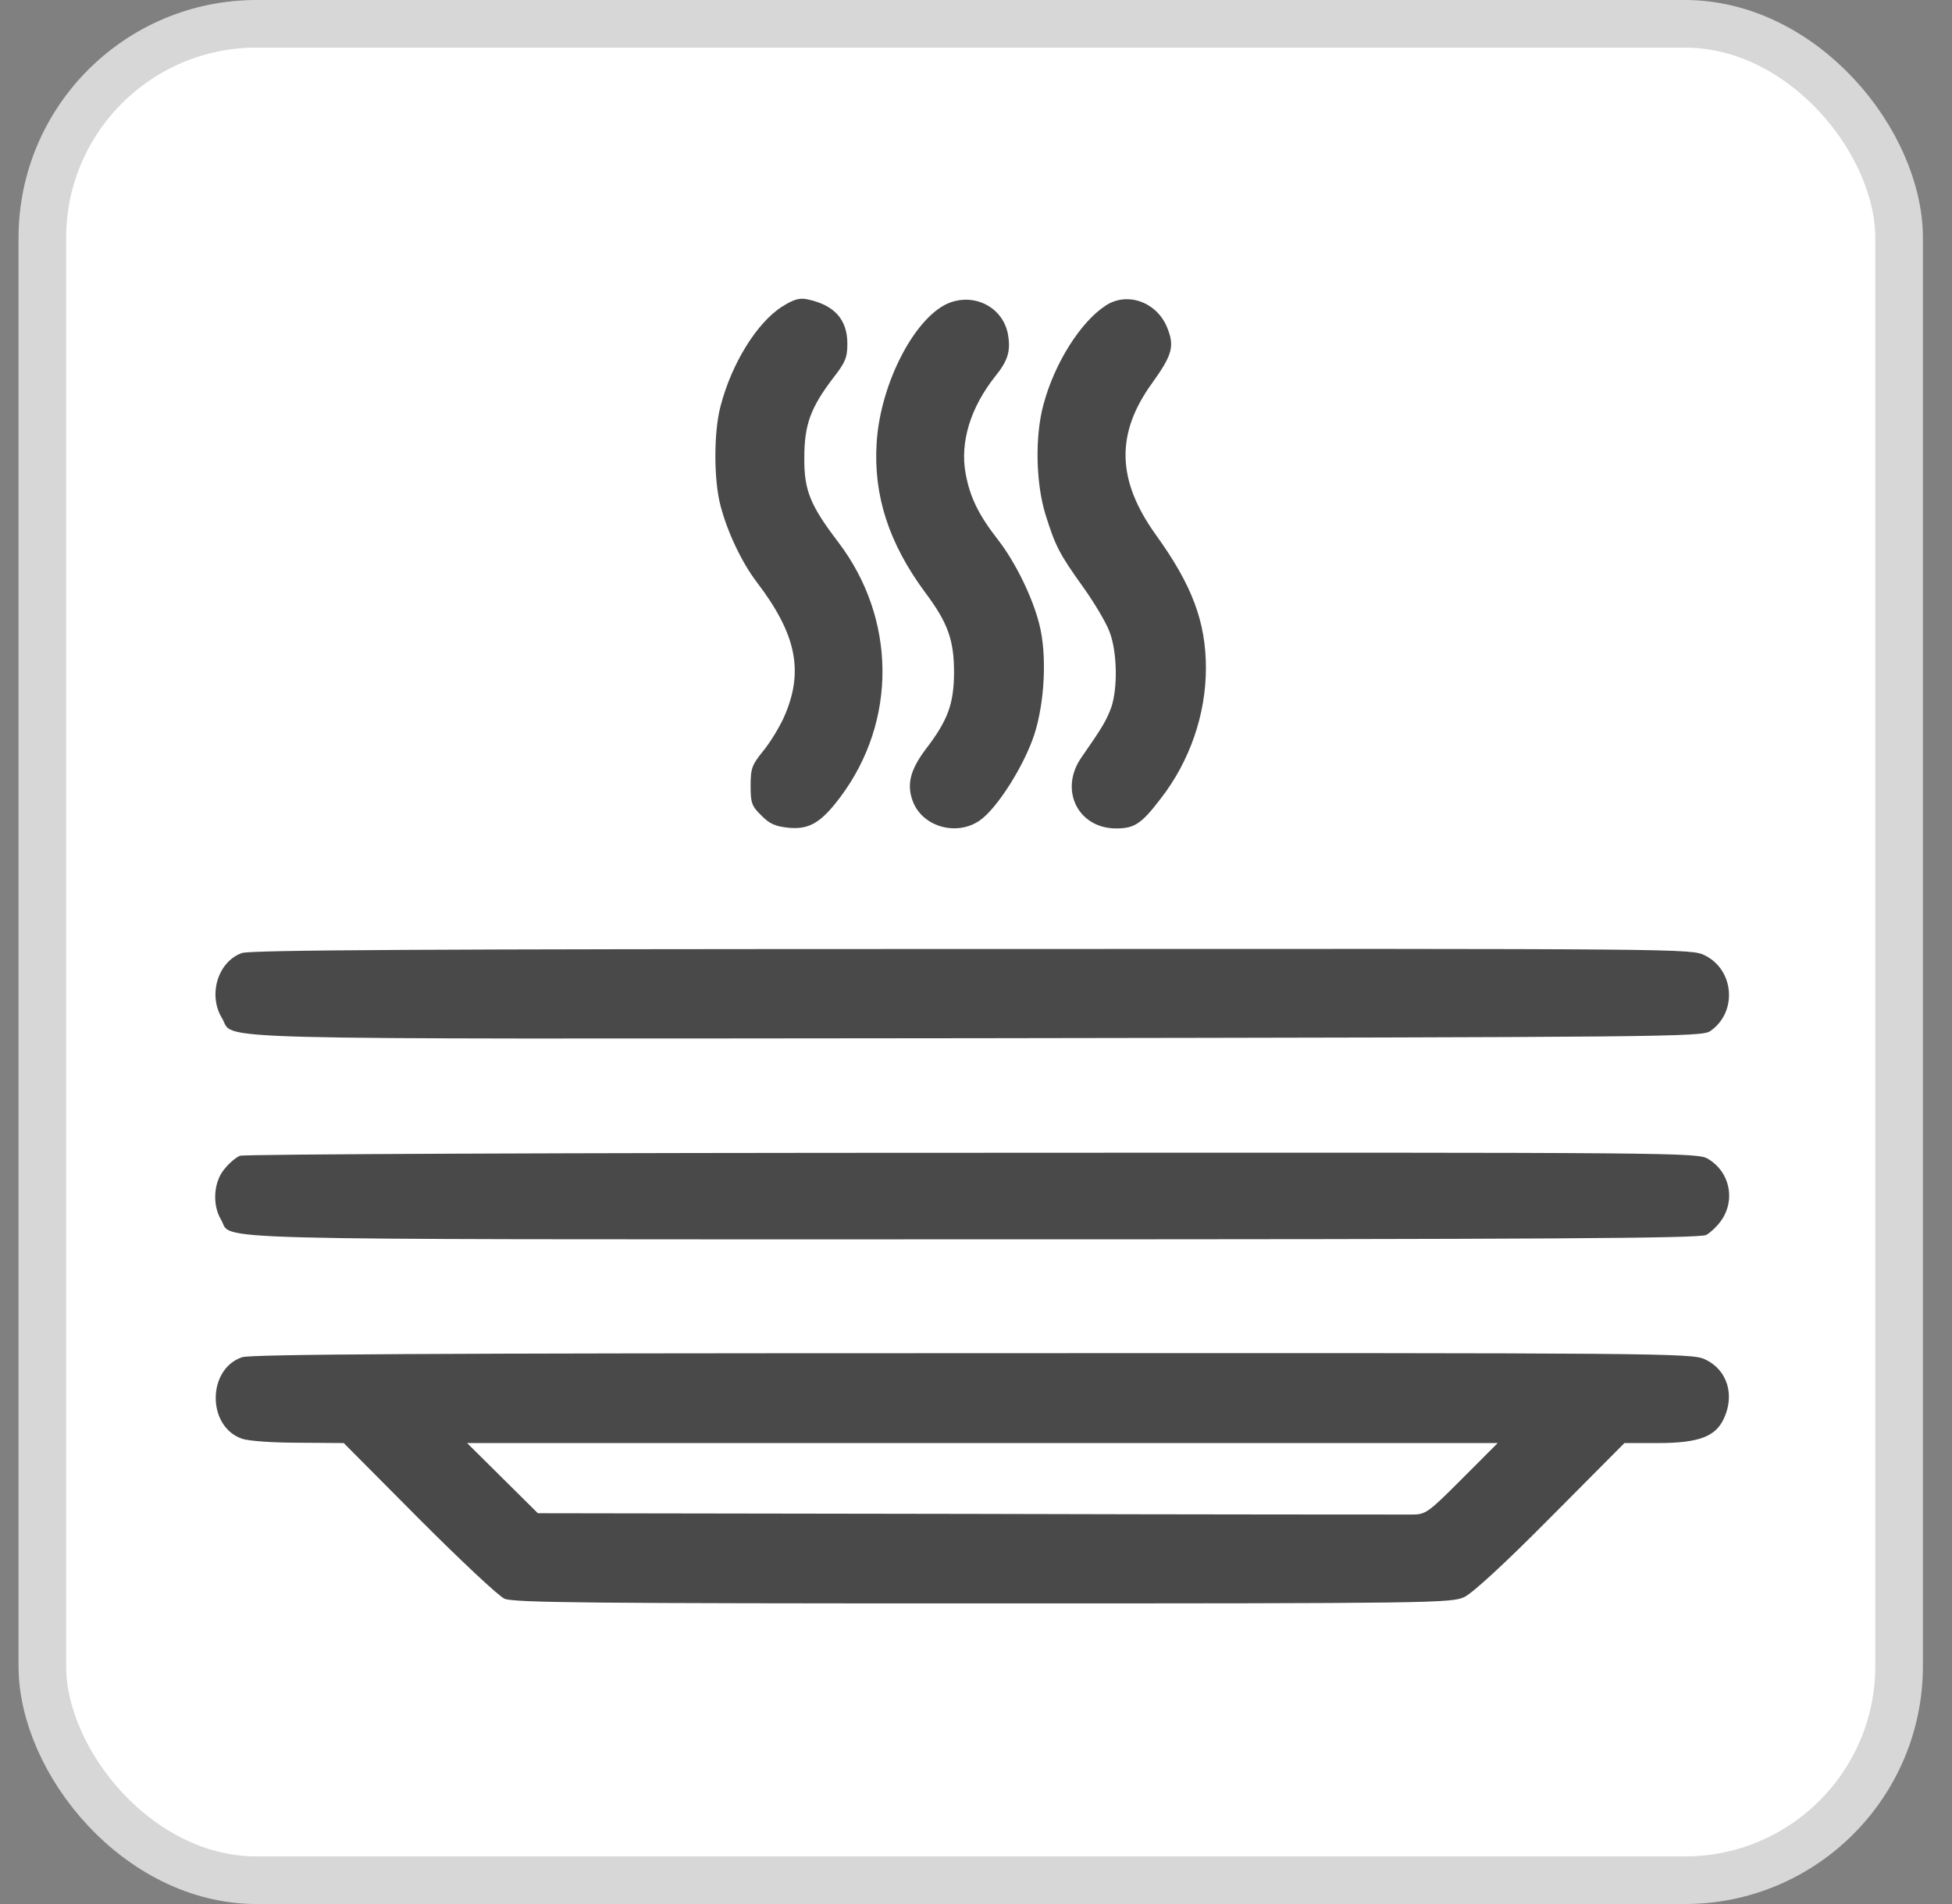
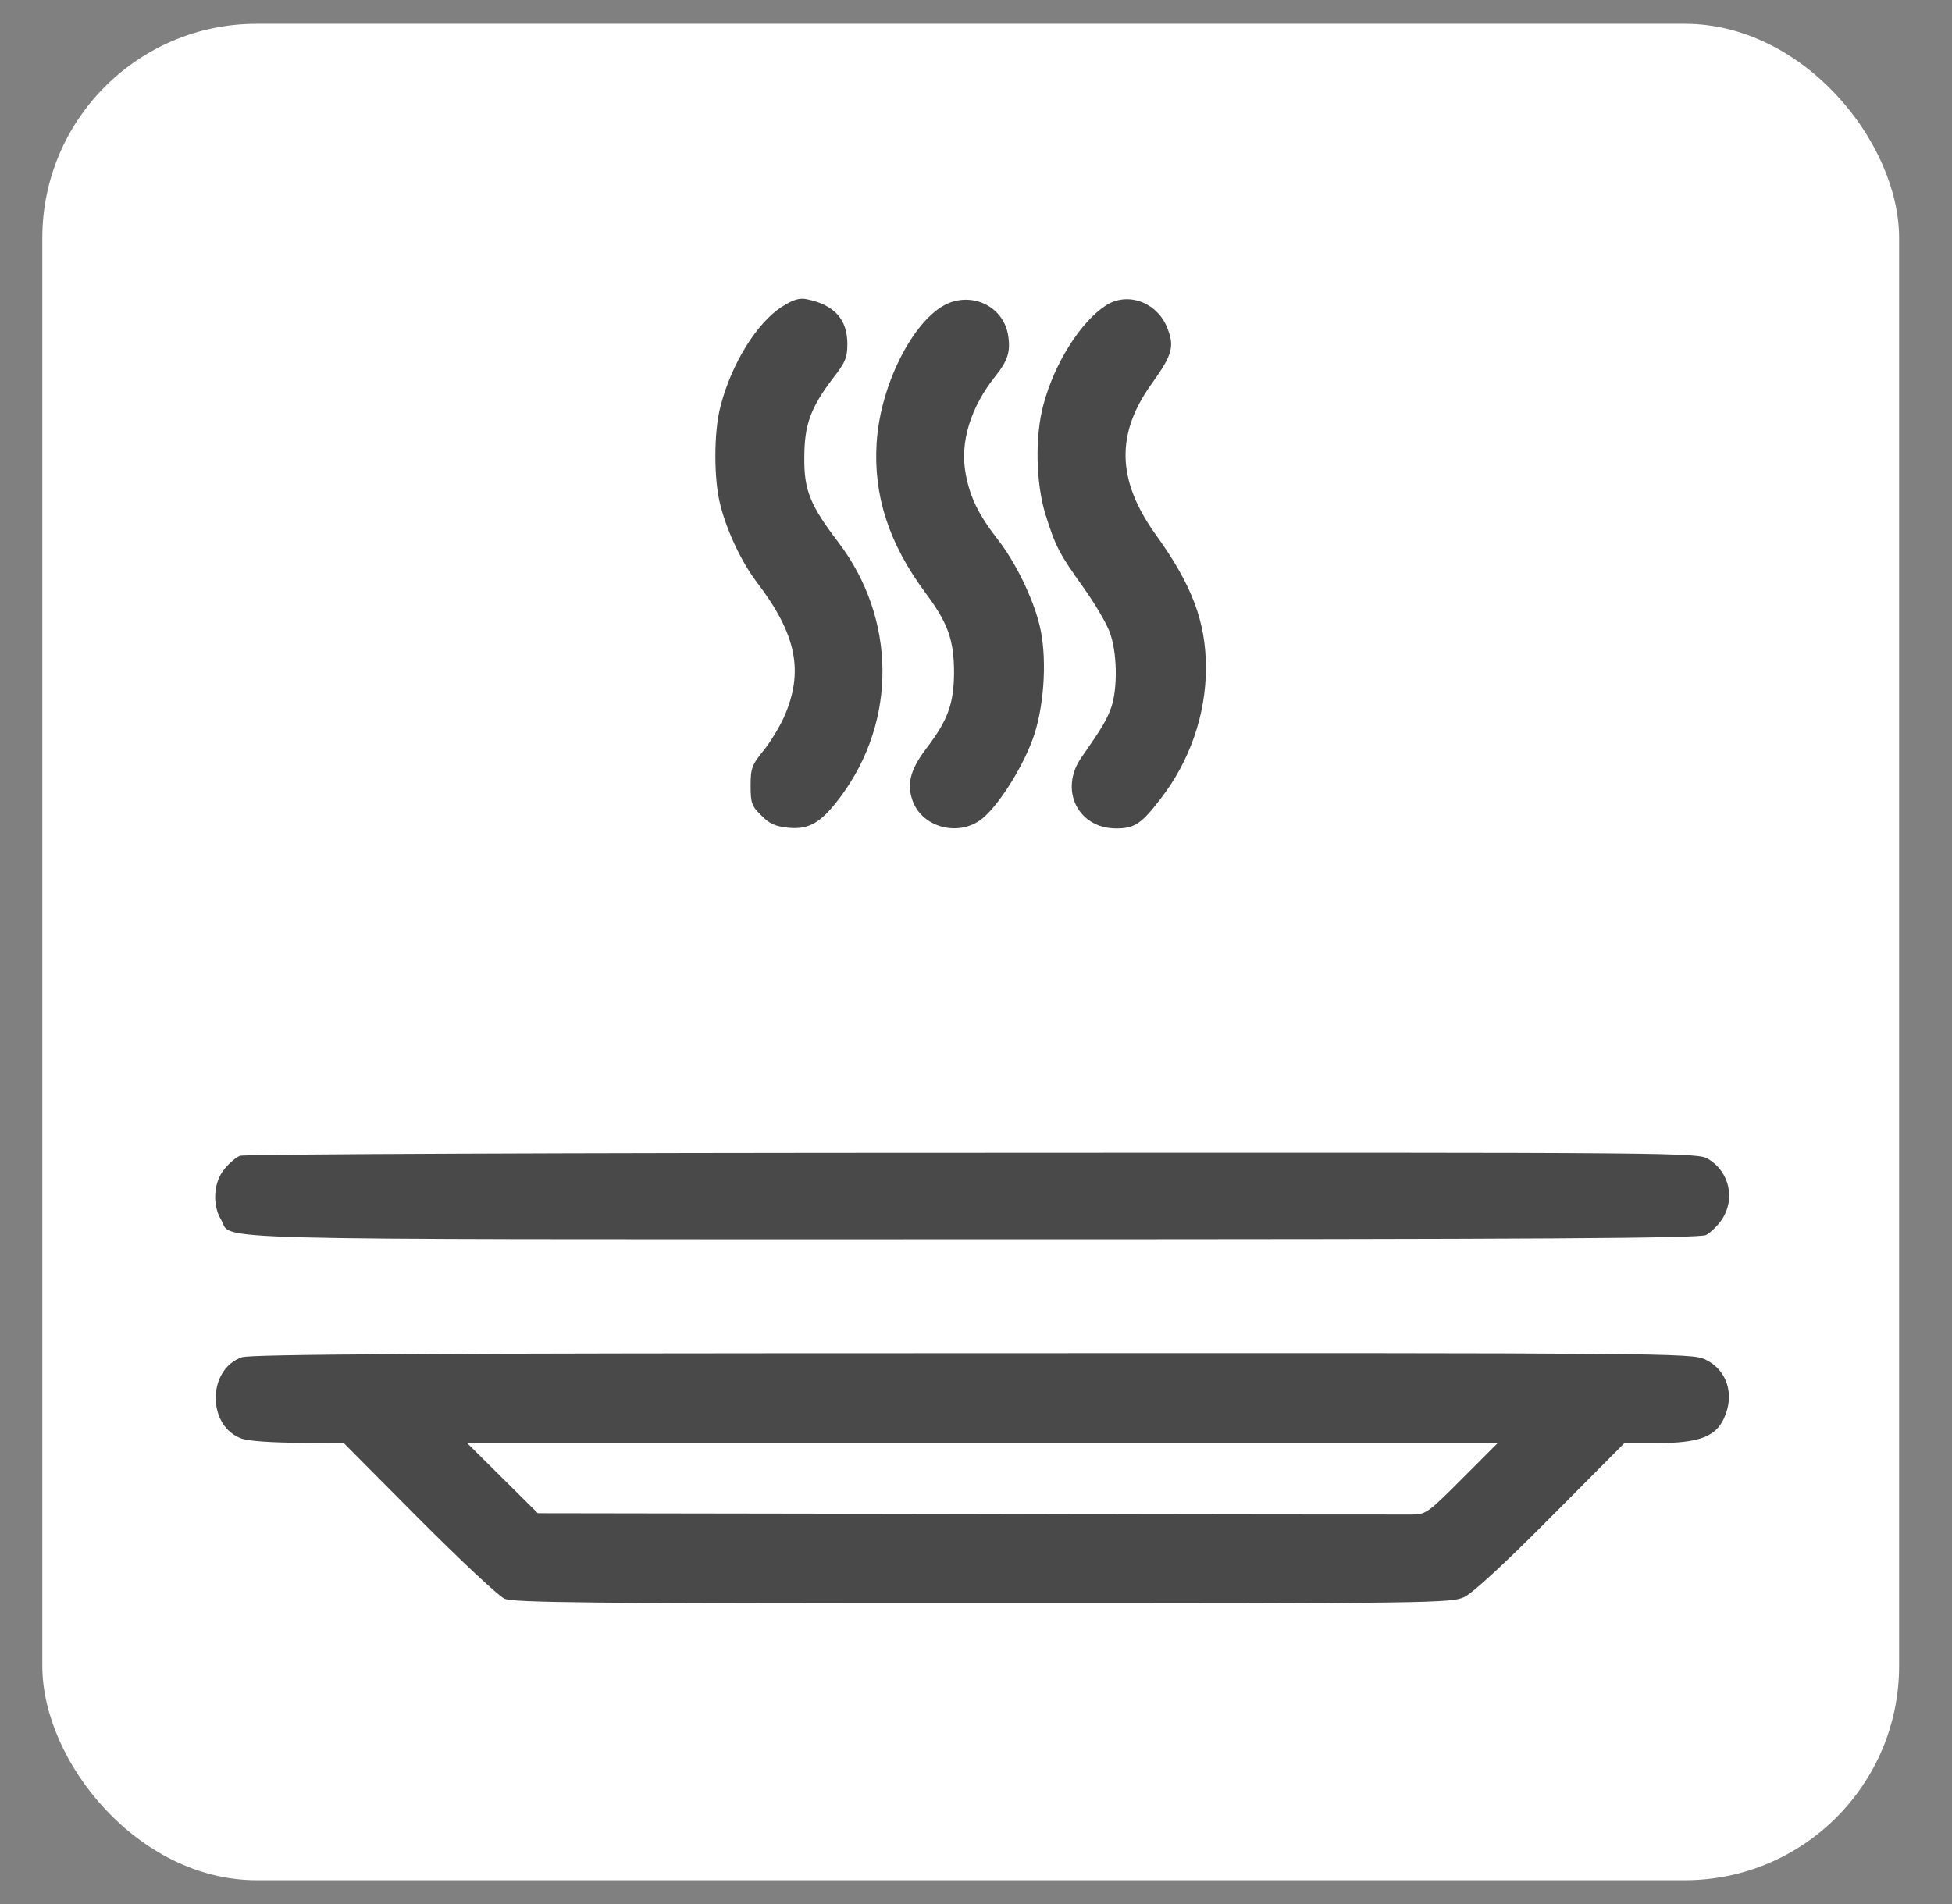
<svg xmlns="http://www.w3.org/2000/svg" width="41" height="40" viewBox="0 0 41 40" fill="none">
  <rect x="0" y="0" width="41" height="40" fill="#808080" stroke="none" />
  <rect x="0.889" y="0.5" width="39" height="39" rx="4.5" fill="white" />
-   <rect x="0.889" y="0.5" width="39" height="39" rx="4.5" stroke="#D7D7D7" />
  <path d="M16.425 6.443C15.899 6.779 15.367 7.636 15.136 8.527C14.989 9.067 14.989 10.092 15.136 10.632C15.283 11.193 15.584 11.818 15.892 12.225C16.733 13.327 16.894 14.113 16.46 15.081C16.362 15.292 16.172 15.607 16.025 15.783C15.794 16.071 15.766 16.141 15.766 16.506C15.766 16.864 15.787 16.934 15.99 17.13C16.159 17.306 16.285 17.362 16.565 17.39C16.999 17.432 17.251 17.278 17.651 16.744C18.849 15.144 18.828 12.99 17.602 11.383C17.02 10.618 16.887 10.302 16.894 9.614C16.894 8.92 17.027 8.562 17.503 7.937C17.756 7.614 17.798 7.509 17.798 7.222C17.798 6.709 17.524 6.407 16.957 6.288C16.796 6.253 16.67 6.288 16.425 6.443Z" fill="#494949" />
  <path d="M19.969 6.351C19.247 6.604 18.491 8.028 18.413 9.305C18.343 10.414 18.673 11.418 19.429 12.442C19.913 13.088 20.039 13.446 20.039 14.14C20.032 14.786 19.913 15.13 19.443 15.741C19.107 16.19 19.037 16.498 19.184 16.863C19.401 17.376 20.095 17.565 20.571 17.242C20.935 16.997 21.51 16.091 21.727 15.425C21.944 14.744 21.993 13.762 21.832 13.123C21.692 12.555 21.328 11.811 20.963 11.341C20.557 10.821 20.375 10.449 20.284 9.958C20.158 9.298 20.382 8.562 20.907 7.902C21.167 7.579 21.23 7.383 21.174 7.039C21.082 6.484 20.515 6.162 19.969 6.351Z" fill="#494949" />
  <path d="M23.22 6.422C22.695 6.766 22.149 7.629 21.917 8.499C21.735 9.166 21.756 10.148 21.959 10.808C22.17 11.482 22.247 11.629 22.758 12.345C22.989 12.668 23.234 13.082 23.304 13.271C23.466 13.685 23.48 14.457 23.34 14.864C23.241 15.131 23.157 15.278 22.716 15.91C22.24 16.59 22.639 17.404 23.445 17.404C23.83 17.404 23.977 17.306 24.383 16.773C24.993 15.987 25.329 15.004 25.329 14.036C25.329 13.068 25.042 12.296 24.278 11.236C23.452 10.085 23.43 9.103 24.208 8.036C24.635 7.439 24.677 7.264 24.502 6.85C24.271 6.331 23.662 6.127 23.22 6.422Z" fill="#494949" />
-   <path d="M5.083 20.021C4.579 20.197 4.362 20.898 4.663 21.39C4.95 21.86 3.745 21.825 20.509 21.811C35.059 21.79 35.738 21.783 35.92 21.663C36.495 21.27 36.432 20.379 35.808 20.07C35.514 19.93 35.479 19.93 20.418 19.937C8.915 19.937 5.272 19.958 5.083 20.021Z" fill="#494949" />
  <path d="M5.041 24.281C4.964 24.309 4.81 24.436 4.712 24.562C4.488 24.829 4.453 25.306 4.642 25.622C4.908 26.064 3.71 26.036 20.439 26.036C32.474 26.036 35.696 26.015 35.836 25.945C35.928 25.895 36.082 25.748 36.166 25.622C36.453 25.194 36.327 24.618 35.885 24.352C35.668 24.211 35.416 24.211 20.425 24.218C12.046 24.218 5.125 24.246 5.041 24.281Z" fill="#494949" />
  <path d="M5.083 28.513C4.347 28.765 4.347 29.972 5.083 30.225C5.223 30.274 5.734 30.309 6.274 30.309L7.22 30.316L8.796 31.902C9.664 32.772 10.47 33.53 10.596 33.586C10.785 33.67 12.382 33.685 20.649 33.685C30.106 33.685 30.484 33.678 30.757 33.551C30.932 33.467 31.612 32.843 32.578 31.867L34.12 30.316H34.82C35.675 30.316 36.032 30.183 36.207 29.804C36.445 29.299 36.277 28.772 35.808 28.555C35.528 28.428 34.967 28.421 20.424 28.428C8.915 28.428 5.272 28.45 5.083 28.513ZM30.708 31.067C29.994 31.783 29.945 31.818 29.657 31.818C29.489 31.818 25.293 31.818 20.326 31.804L11.297 31.79L10.554 31.053L9.811 30.316H20.635H31.458L30.708 31.067Z" fill="#494949" />
</svg>